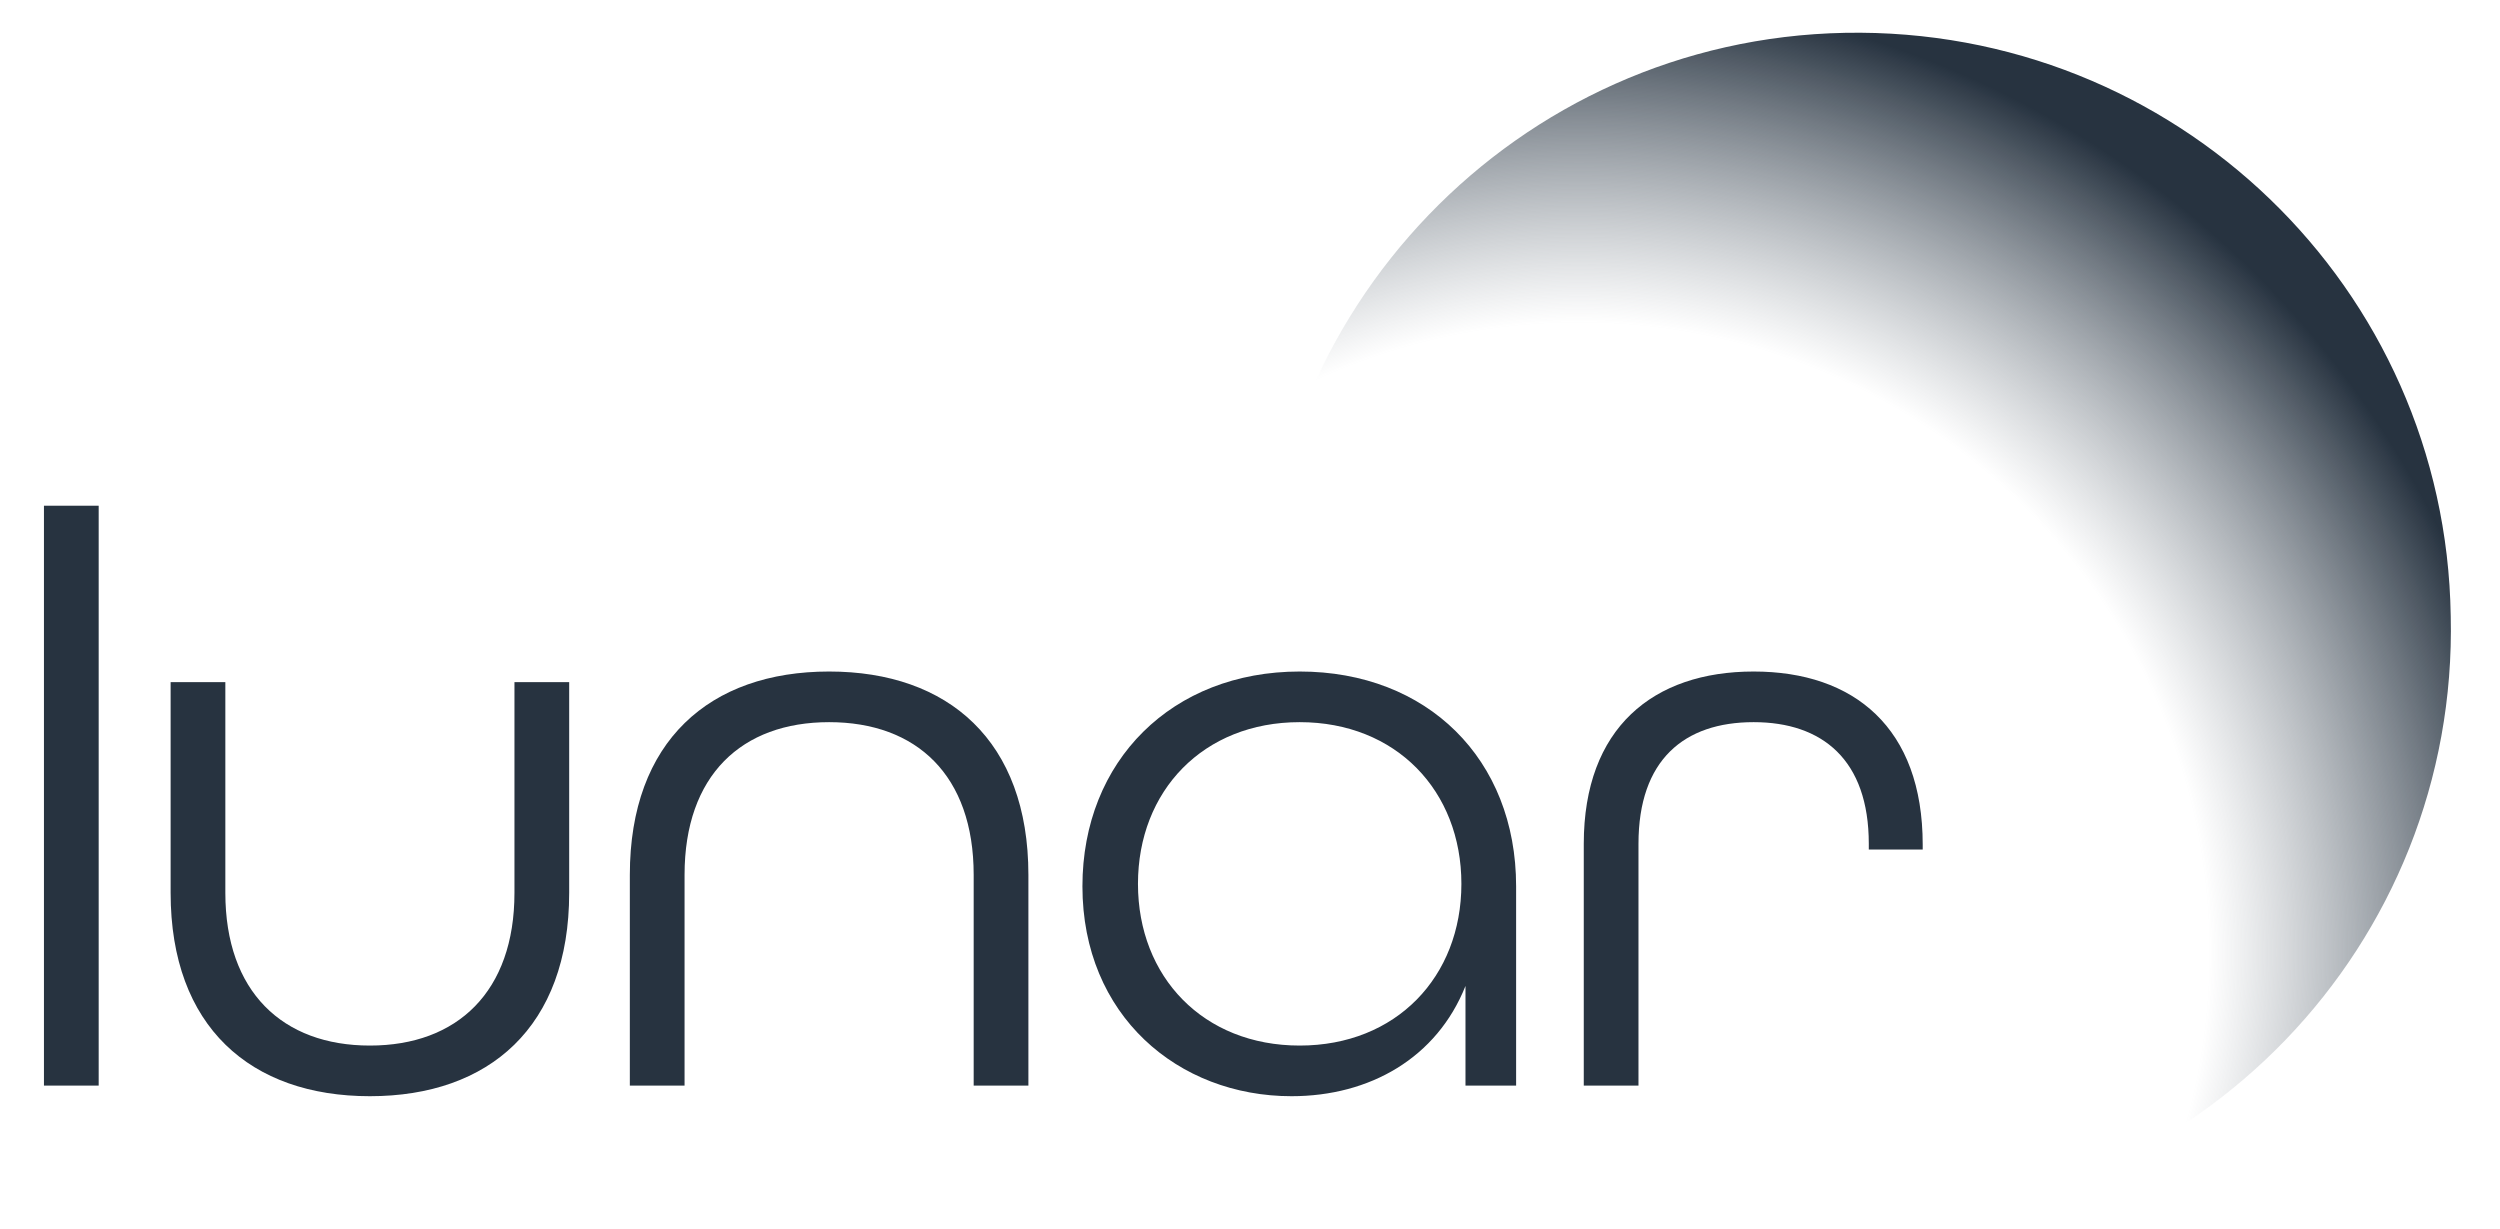
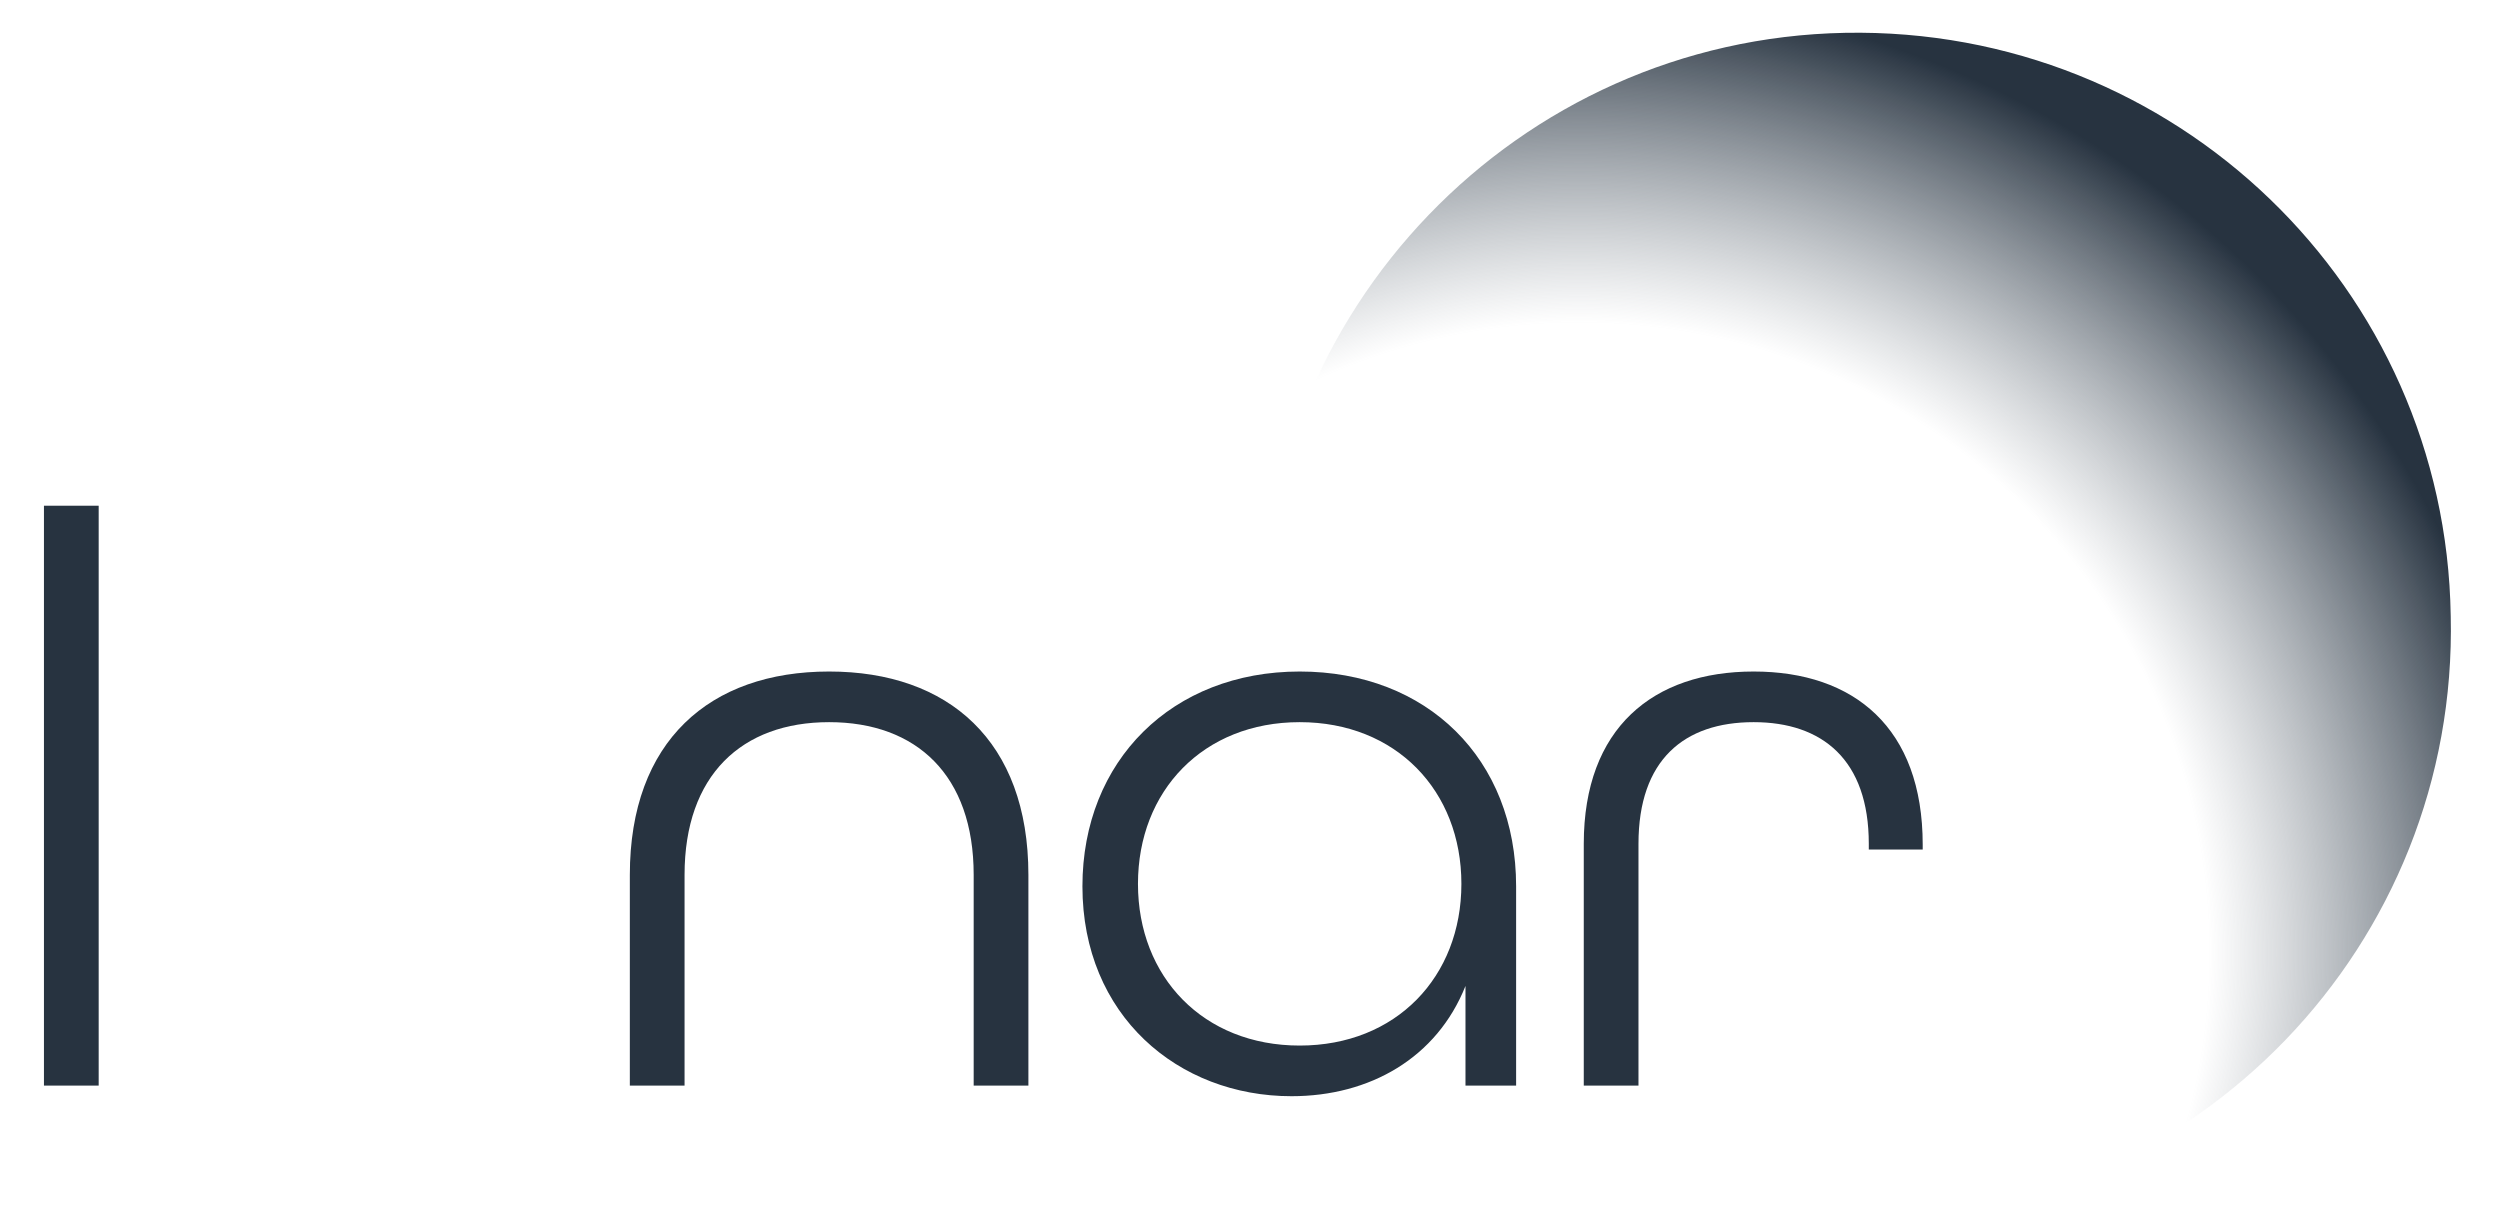
<svg xmlns="http://www.w3.org/2000/svg" width="181" height="89" viewBox="0 0 181 89" fill="none">
  <path d="M3.182 78.597H7.144V36.614H3.182V78.597Z" fill="#273340" />
-   <path d="M26.781 79.365C35.414 79.365 41.209 74.339 41.209 64.642V49.386H37.247V64.642C37.247 71.797 33.108 75.699 26.781 75.699C20.454 75.699 16.315 71.797 16.315 64.642V49.386H12.353V64.642C12.353 74.339 18.148 79.365 26.781 79.365Z" fill="#273340" />
  <path d="M45.6 78.597H49.562V63.341C49.562 56.127 53.701 52.284 60.028 52.284C66.355 52.284 70.494 56.127 70.494 63.341V78.597H74.456V63.341C74.456 53.644 68.661 48.618 60.028 48.618C51.395 48.618 45.6 53.644 45.6 63.341V78.597Z" fill="#273340" />
  <path d="M93.506 79.365C99.182 79.365 104.031 76.586 106.101 71.383V78.597H109.767V64.169C109.767 54.945 103.321 48.618 94.097 48.618C84.873 48.618 78.368 55.063 78.368 64.169C78.368 73.512 85.287 79.365 93.506 79.365ZM94.097 75.699C87.12 75.699 82.389 70.733 82.389 63.992C82.389 57.251 87.12 52.284 94.097 52.284C101.075 52.284 105.805 57.251 105.805 63.992C105.805 70.733 101.075 75.699 94.097 75.699Z" fill="#273340" />
  <path d="M114.665 78.597H118.626V61.094C118.626 55.004 121.938 52.284 126.964 52.284C131.931 52.284 135.301 55.004 135.301 61.094V61.508H139.204V61.153C139.204 52.698 134.237 48.618 126.964 48.618C119.691 48.618 114.665 52.698 114.665 61.094V78.597Z" fill="#273340" />
  <path fill-rule="evenodd" clip-rule="evenodd" d="M177.433 44.598C177.979 68.387 159.092 88 135.212 88.454C111.515 88.908 91.901 70.022 91.356 46.233C90.993 22.444 109.879 2.83 133.577 2.377C157.457 1.923 177.07 20.81 177.433 44.598Z" fill="url(#paint0_radial_37_2822)" />
  <defs>
    <radialGradient id="paint0_radial_37_2822" cx="0" cy="0" r="1" gradientTransform="matrix(55.667 -54.309 54.309 55.667 114.145 69.159)" gradientUnits="userSpaceOnUse">
      <stop offset="0.591" stop-color="#616C77" stop-opacity="0" />
      <stop offset="0.9" stop-color="#273340" />
    </radialGradient>
  </defs>
</svg>